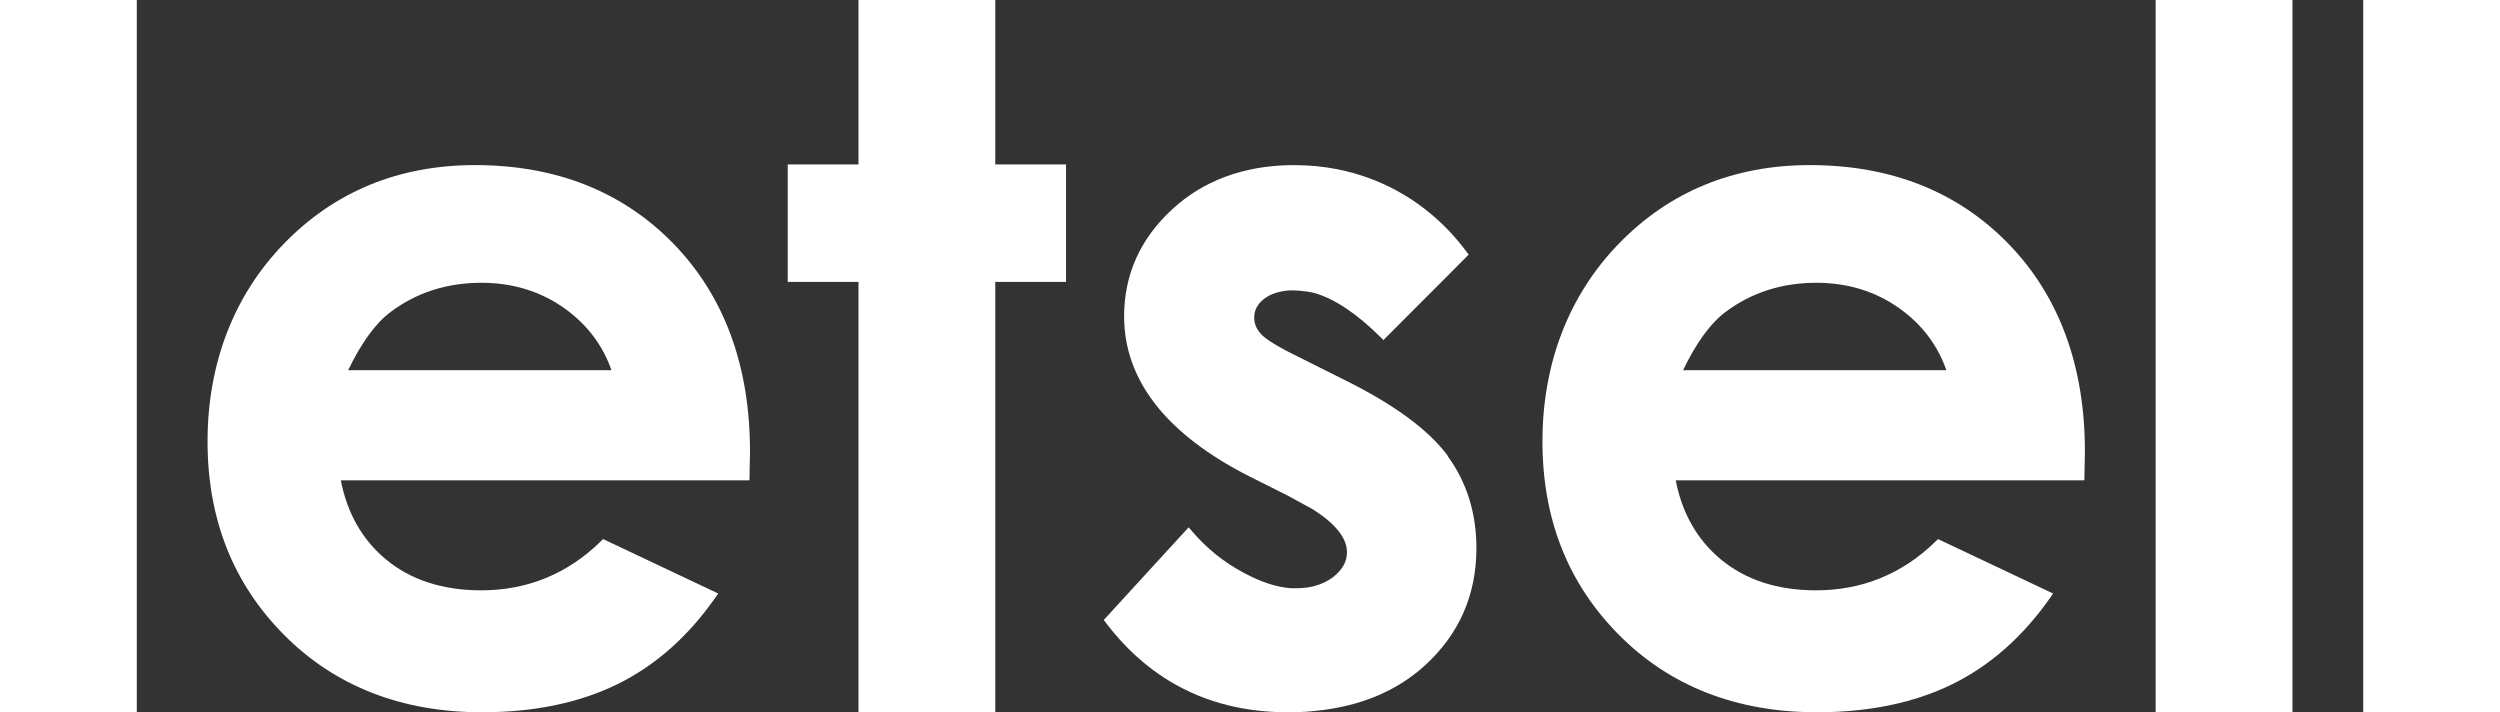
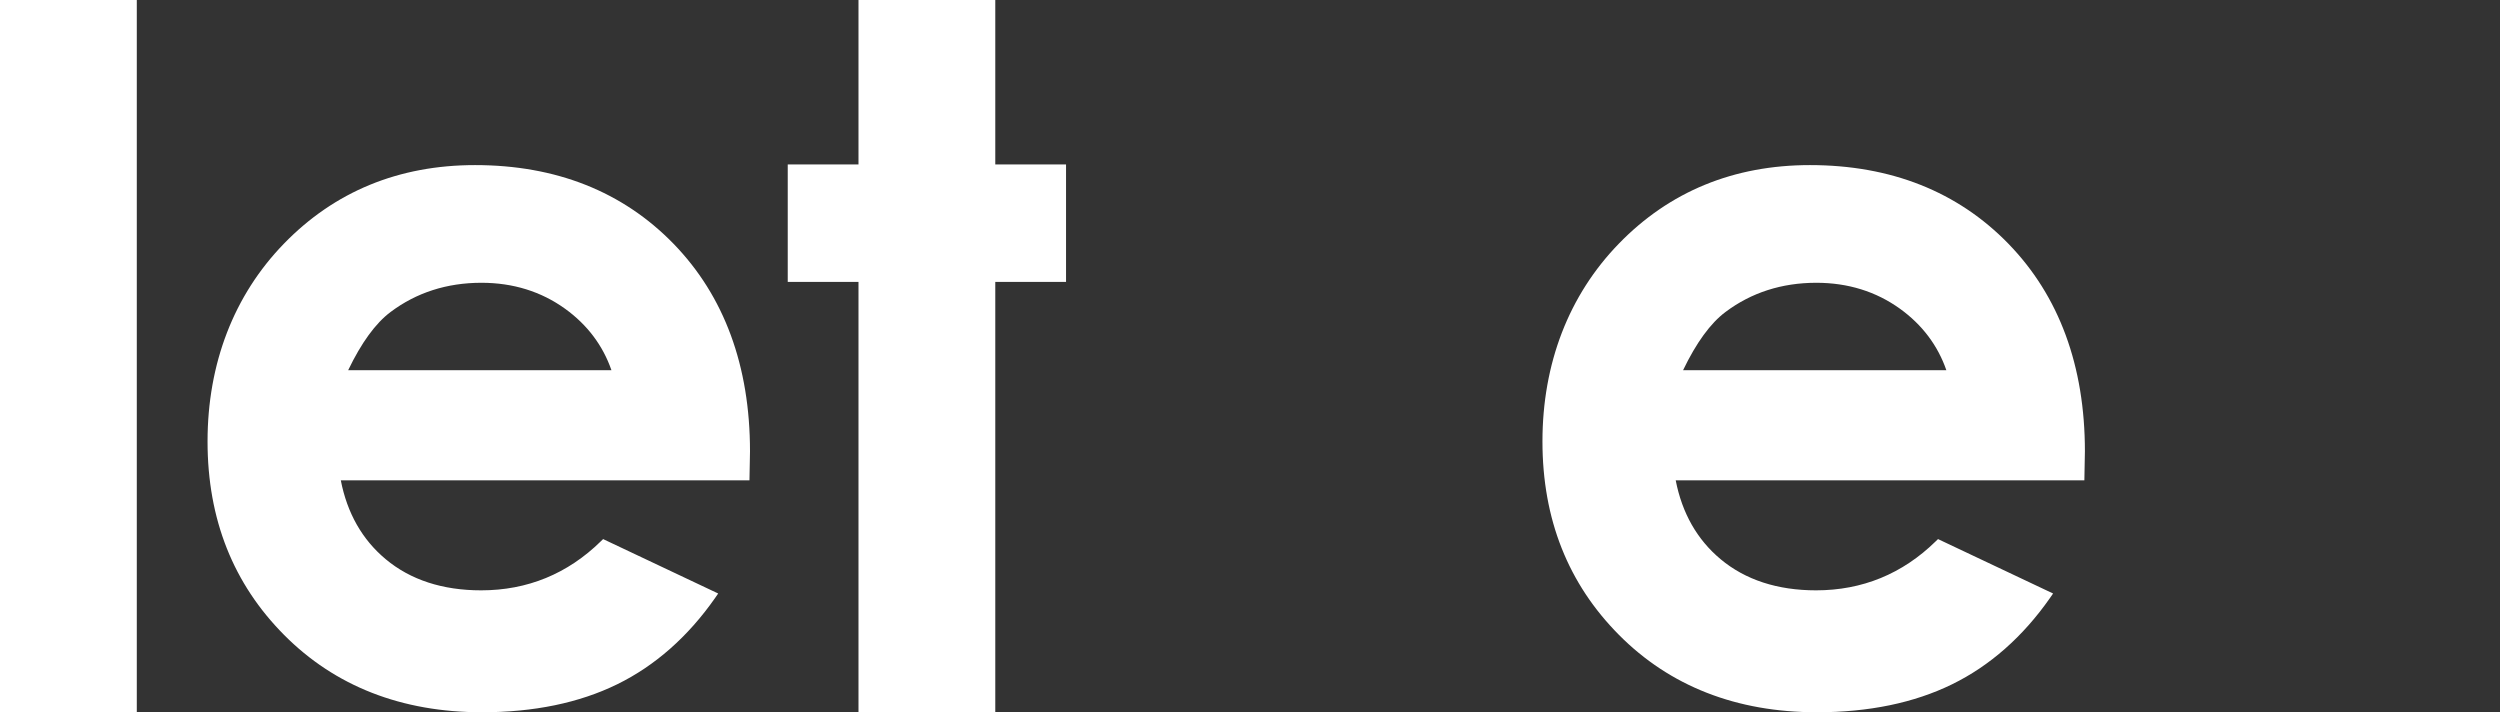
<svg xmlns="http://www.w3.org/2000/svg" fill="none" viewBox="0 0 530 151" height="151" width="530">
  <rect x="0" y="0" width="530" height="151" fill="#333333" stroke="none" />
  <path fill="white" d="M29 0H0V151H29V0Z" />
-   <path fill="white" d="M486 0H457V151H486V0Z" />
-   <path fill="white" d="M530 0H501V151H530V0Z" />
  <path fill="white" d="M159 95.688C159 77.57 153.547 62.761 142.794 51.684C132.022 40.606 117.849 35 100.712 35C84.543 35 70.902 40.606 60.168 51.684C49.586 62.589 44 77.072 44 93.584C44 110.095 49.453 123.755 60.225 134.603C71.016 145.471 85.132 151 102.193 151C113.175 151 122.807 149.01 130.844 145.069C138.861 141.147 145.853 134.986 151.609 126.759L152.255 125.822L127.861 114.285L127.386 114.744C120.337 121.651 111.807 125.152 102.003 125.152C93.834 125.152 87.013 122.933 81.77 118.551C76.792 114.4 73.6 108.775 72.251 101.83H158.886L159 95.688ZM129.628 78.488H73.809C76.602 72.672 79.623 68.52 82.796 66.148C88.267 62.034 94.746 59.949 102.06 59.949C108.767 59.949 114.733 61.804 119.805 65.459C124.498 68.845 127.804 73.227 129.628 78.488Z" />
  <path fill="white" d="M442 95.688C442 77.57 436.547 62.761 425.794 51.684C415.022 40.606 400.849 35 383.712 35C367.544 35 353.902 40.606 343.168 51.684C332.586 62.589 327 77.072 327 93.584C327 110.095 332.453 123.755 343.225 134.603C354.016 145.471 368.133 151 385.193 151C396.175 151 405.807 149.01 413.844 145.069C421.861 141.147 428.853 134.986 434.609 126.759L435.255 125.822L410.861 114.285L410.386 114.744C403.337 121.651 394.807 125.152 385.003 125.152C376.834 125.152 370.013 122.933 364.77 118.551C359.792 114.4 356.6 108.775 355.251 101.83H441.886L442 95.688ZM412.628 78.488H356.809C359.602 72.672 362.623 68.52 365.796 66.148C371.267 62.034 377.746 59.949 385.06 59.949C391.767 59.949 397.733 61.804 402.805 65.459C407.498 68.845 410.804 73.227 412.628 78.488Z" />
  <path fill="white" d="M211 34.862V0H182V34.862H167V59.763H182V151H211V59.763H226V34.862H211Z" />
-   <path fill="white" d="M306.97 96.695C302.963 91.205 295.597 85.772 285.045 80.55L273.996 75.022C269.588 72.803 267.909 71.484 267.279 70.757C266.344 69.704 265.886 68.576 265.886 67.352C265.886 65.726 266.611 64.387 268.1 63.277C269.455 62.264 271.325 61.671 273.576 61.556C276.515 61.556 278.519 62.072 278.709 62.13C282.946 63.354 287.621 66.472 292.62 71.426L293.288 72.096L311.359 53.981L310.863 53.312C306.474 47.439 301.055 42.867 294.757 39.711C289.911 37.301 284.701 35.79 279.263 35.254L278.938 35.216C276.572 35.006 273.691 34.987 273.557 35.006C263.501 35.178 255.067 38.334 248.522 44.359C241.747 50.595 238.313 58.227 238.313 67.046C238.313 80.665 247.319 92.142 265.104 101.113L273.118 105.13L278.423 108.038C283.156 111.06 285.56 114.101 285.56 117.085C285.56 119.056 284.606 120.758 282.64 122.327C281.534 123.187 280.198 123.838 278.652 124.239C276.706 124.832 273.653 124.699 273.614 124.699C270.676 124.488 267.317 123.398 263.615 121.408C259.436 119.17 255.754 116.206 252.7 112.609L251.994 111.787L234 131.432L234.477 132.063C244.037 144.63 257.013 151 273.042 151H273.538C276.668 151 278.938 150.694 278.996 150.694C288.365 149.757 296.131 146.505 302.104 141.053C309.336 134.454 313 126.095 313 116.225C313 108.803 310.958 102.242 306.932 96.733L306.97 96.695Z" />
</svg>